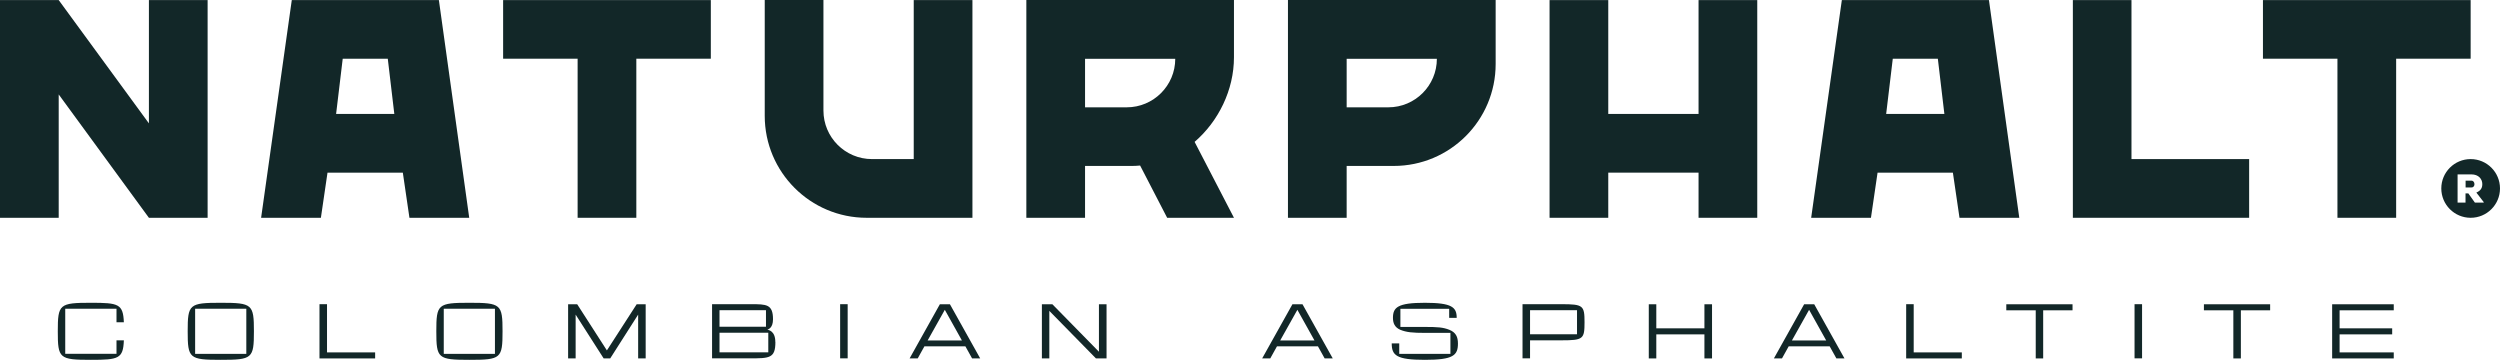
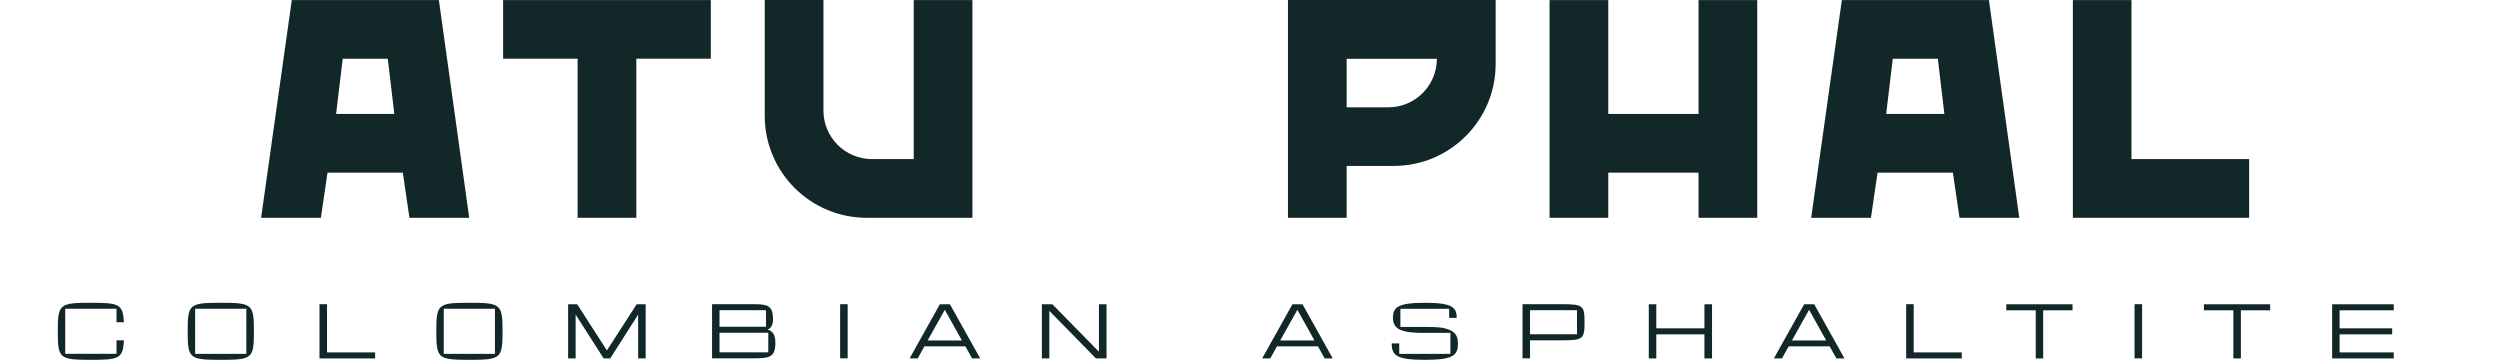
<svg xmlns="http://www.w3.org/2000/svg" id="Capa_2" data-name="Capa 2" viewBox="0 0 302.36 43.52">
  <defs>
    <style>      .cls-1 {        fill: #122728;        stroke-width: 0px;      }    </style>
  </defs>
  <g id="Capa_2-2" data-name="Capa 2">
    <g id="Capa_1-2" data-name="Capa 1-2">
      <g>
-         <polygon class="cls-1" points="18.01 14.92 7.1 .01 0 .01 0 26.34 7.1 26.34 7.1 11.42 18.01 26.34 25.11 26.34 25.11 .01 18.01 .01 18.01 14.92" />
        <polygon class="cls-1" points="60.85 7.1 69.86 7.1 69.86 26.34 76.96 26.34 76.96 7.1 85.97 7.1 85.97 .01 60.85 .01 60.85 7.1" />
-         <polygon class="cls-1" points="273.69 .01 273.69 7.1 282.7 7.1 282.7 26.34 289.8 26.34 289.8 7.1 298.81 7.1 298.81 .01 273.69 .01" />
-         <path class="cls-1" d="m299.27,22.28c0,.2-.11.39-.36.39h-.71v-.82h.7c.25,0,.37.21.37.43m3.09.51c0,1.96-1.59,3.55-3.55,3.55s-3.55-1.59-3.55-3.55,1.59-3.55,3.55-3.55,3.55,1.59,3.55,3.55m-1.97,1.65l-.89-1.15c.58-.25.72-.61.72-1.03,0-.61-.45-1.17-1.32-1.17h-1.67v3.41h.96v-1.11h.34l.79,1.11h1.07v-.06h0Z" />
        <path class="cls-1" d="m110.51,19.24h-5.05c-3.24,0-5.87-2.63-5.87-5.87V0h-7.1v14.01c0,6.81,5.52,12.33,12.33,12.33h12.79V.01h-7.1s0,19.23,0,19.23Z" />
-         <path class="cls-1" d="m124.13.01v26.33h7.1v-6.27h5.69c.33,0,.65-.02.97-.05l3.27,6.32h8.08l-4.76-9.18c2.89-2.49,4.76-6.28,4.76-10.23V0h-25.11Zm12.15,12.97h-5.05v-5.87h10.91c0,3.24-2.63,5.87-5.87,5.87" />
        <path class="cls-1" d="m155.77.01v26.33h7.1v-6.27h5.69c6.81,0,12.33-5.52,12.33-12.33V0h-25.12Zm12.15,12.97h-5.05v-5.87h10.91c0,3.24-2.63,5.87-5.87,5.87" />
        <polygon class="cls-1" points="257.79 .01 250.7 .01 250.7 19.24 250.7 26.34 257.79 26.34 272.02 26.34 272.02 19.24 257.79 19.24 257.79 .01" />
        <path class="cls-1" d="m53.08.01h-17.79l-3.71,26.33h7.23l.8-5.46h9.11l.8,5.46h7.23L53.08.01Zm-12.43,13.77l.8-6.68h5.45l.79,6.68h-7.04Z" />
        <path class="cls-1" d="m240.55.01h-17.79l-3.71,26.33h7.23l.8-5.46h9.11l.8,5.46h7.23L240.55.01h0Zm-12.43,13.77l.8-6.68h5.45l.79,6.68h-7.04Z" />
        <polygon class="cls-1" points="205.43 13.78 194.51 13.78 194.51 .01 187.41 .01 187.41 13.78 187.41 20.88 187.41 26.34 194.51 26.34 194.51 20.88 205.43 20.88 205.43 26.34 212.53 26.34 212.53 20.88 212.53 13.78 212.53 .01 205.43 .01 205.43 13.78" />
        <path class="cls-1" d="m14.09,42.78v-1.62h.89c-.08,2.23-.65,2.36-3.99,2.36-3.83,0-4-.18-4-3.45s.18-3.45,4-3.45c3.34,0,3.9.13,3.99,2.36h-.89v-1.64h-6.2v5.45h6.2Z" />
        <path class="cls-1" d="m30.71,40.07c0,3.28-.19,3.45-4.01,3.45s-4-.18-4-3.45.18-3.45,4-3.45,4.01.18,4.01,3.45m-.92-2.73h-6.19v5.46h6.19v-5.46Z" />
        <polygon class="cls-1" points="45.37 42.62 45.37 43.35 38.64 43.35 38.64 36.79 39.55 36.79 39.55 42.62 45.37 42.62" />
        <path class="cls-1" d="m60.78,40.07c0,3.28-.19,3.45-4.01,3.45s-4-.18-4-3.45.18-3.45,4-3.45,4.01.18,4.01,3.45m-.92-2.73h-6.19v5.46h6.19v-5.46Z" />
        <polygon class="cls-1" points="78.09 36.8 78.09 43.35 77.18 43.35 77.18 38.05 73.8 43.35 73.01 43.35 69.62 38.05 69.62 43.35 68.71 43.35 68.71 36.8 69.81 36.8 73.4 42.38 77 36.8 78.09 36.8" />
        <path class="cls-1" d="m93.78,41.36c0,1.98-.71,1.98-3.14,1.98h-4.52v-6.55h4.73c1.83,0,2.64,0,2.64,1.82,0,1.07-.57,1.21-.68,1.26.11.04.96.13.96,1.48m-6.75-1.83h5.62v-2h-5.62v2Zm5.9.72h-5.9v2.37h5.9v-2.37Z" />
        <rect class="cls-1" x="101.61" y="36.79" width=".91" height="6.55" />
        <path class="cls-1" d="m116.74,41.89h-4.94l-.81,1.46h-.98l3.66-6.55h1.22l3.66,6.55h-.98l-.81-1.46h-.02Zm-.4-.71l-2.07-3.71-2.08,3.71h4.15Z" />
        <polygon class="cls-1" points="133.83 36.8 133.83 43.35 132.55 43.35 126.91 37.6 126.91 43.35 126.01 43.35 126.01 36.8 127.28 36.8 132.91 42.54 132.91 36.8 133.83 36.8" />
        <path class="cls-1" d="m159.38,41.89h-4.94l-.81,1.46h-.98l3.66-6.55h1.22l3.66,6.55h-.98l-.81-1.46h-.02Zm-.4-.71l-2.07-3.71-2.08,3.71h4.15Z" />
        <path class="cls-1" d="m176.33,41.53c0,1.45-.55,1.99-4,1.99s-4.01-.54-4.01-1.99h.91v1.27h6.19v-2.54h-3.09c-1.49,0-2.23-.07-2.99-.38-.64-.29-.87-.77-.87-1.44,0-1.27.58-1.82,3.86-1.82s3.85.54,3.85,1.82h-.91v-1.09h-5.9v2.19h2.95c1.59,0,2.23.05,2.98.35.76.31,1.03.83,1.03,1.66" />
        <path class="cls-1" d="m191.64,38.98c0,2.02-.16,2.18-2.78,2.18h-3.81v2.18h-.91v-6.55h4.72c2.62,0,2.78.16,2.78,2.19m-.91-1.46h-5.68v2.91h5.68v-2.91Z" />
        <polygon class="cls-1" points="207.06 36.8 207.06 43.35 206.14 43.35 206.14 40.44 200.32 40.44 200.32 43.35 199.41 43.35 199.41 36.8 200.32 36.8 200.32 39.71 206.14 39.71 206.14 36.8 207.06 36.8" />
        <path class="cls-1" d="m221.27,41.89h-4.94l-.81,1.46h-.98l3.66-6.55h1.22l3.66,6.55h-.98l-.81-1.46h-.02Zm-.4-.71l-2.07-3.71-2.08,3.71h4.15Z" />
        <polygon class="cls-1" points="237.27 42.62 237.27 43.35 230.54 43.35 230.54 36.79 231.45 36.79 231.45 42.62 237.27 42.62" />
        <polygon class="cls-1" points="250.66 37.53 247.11 37.53 247.11 43.35 246.21 43.35 246.21 37.53 242.65 37.53 242.65 36.8 250.66 36.8 250.66 37.53" />
        <rect class="cls-1" x="258.16" y="36.79" width=".91" height="6.55" />
        <polygon class="cls-1" points="274.56 37.53 271.02 37.53 271.02 43.35 270.11 43.35 270.11 37.53 266.55 37.53 266.55 36.8 274.56 36.8 274.56 37.53" />
        <polygon class="cls-1" points="282.96 37.53 282.96 39.71 289.32 39.71 289.32 40.44 282.96 40.44 282.96 42.62 289.51 42.62 289.51 43.35 282.06 43.35 282.06 36.8 289.51 36.8 289.51 37.53 282.96 37.53" />
      </g>
    </g>
  </g>
</svg>